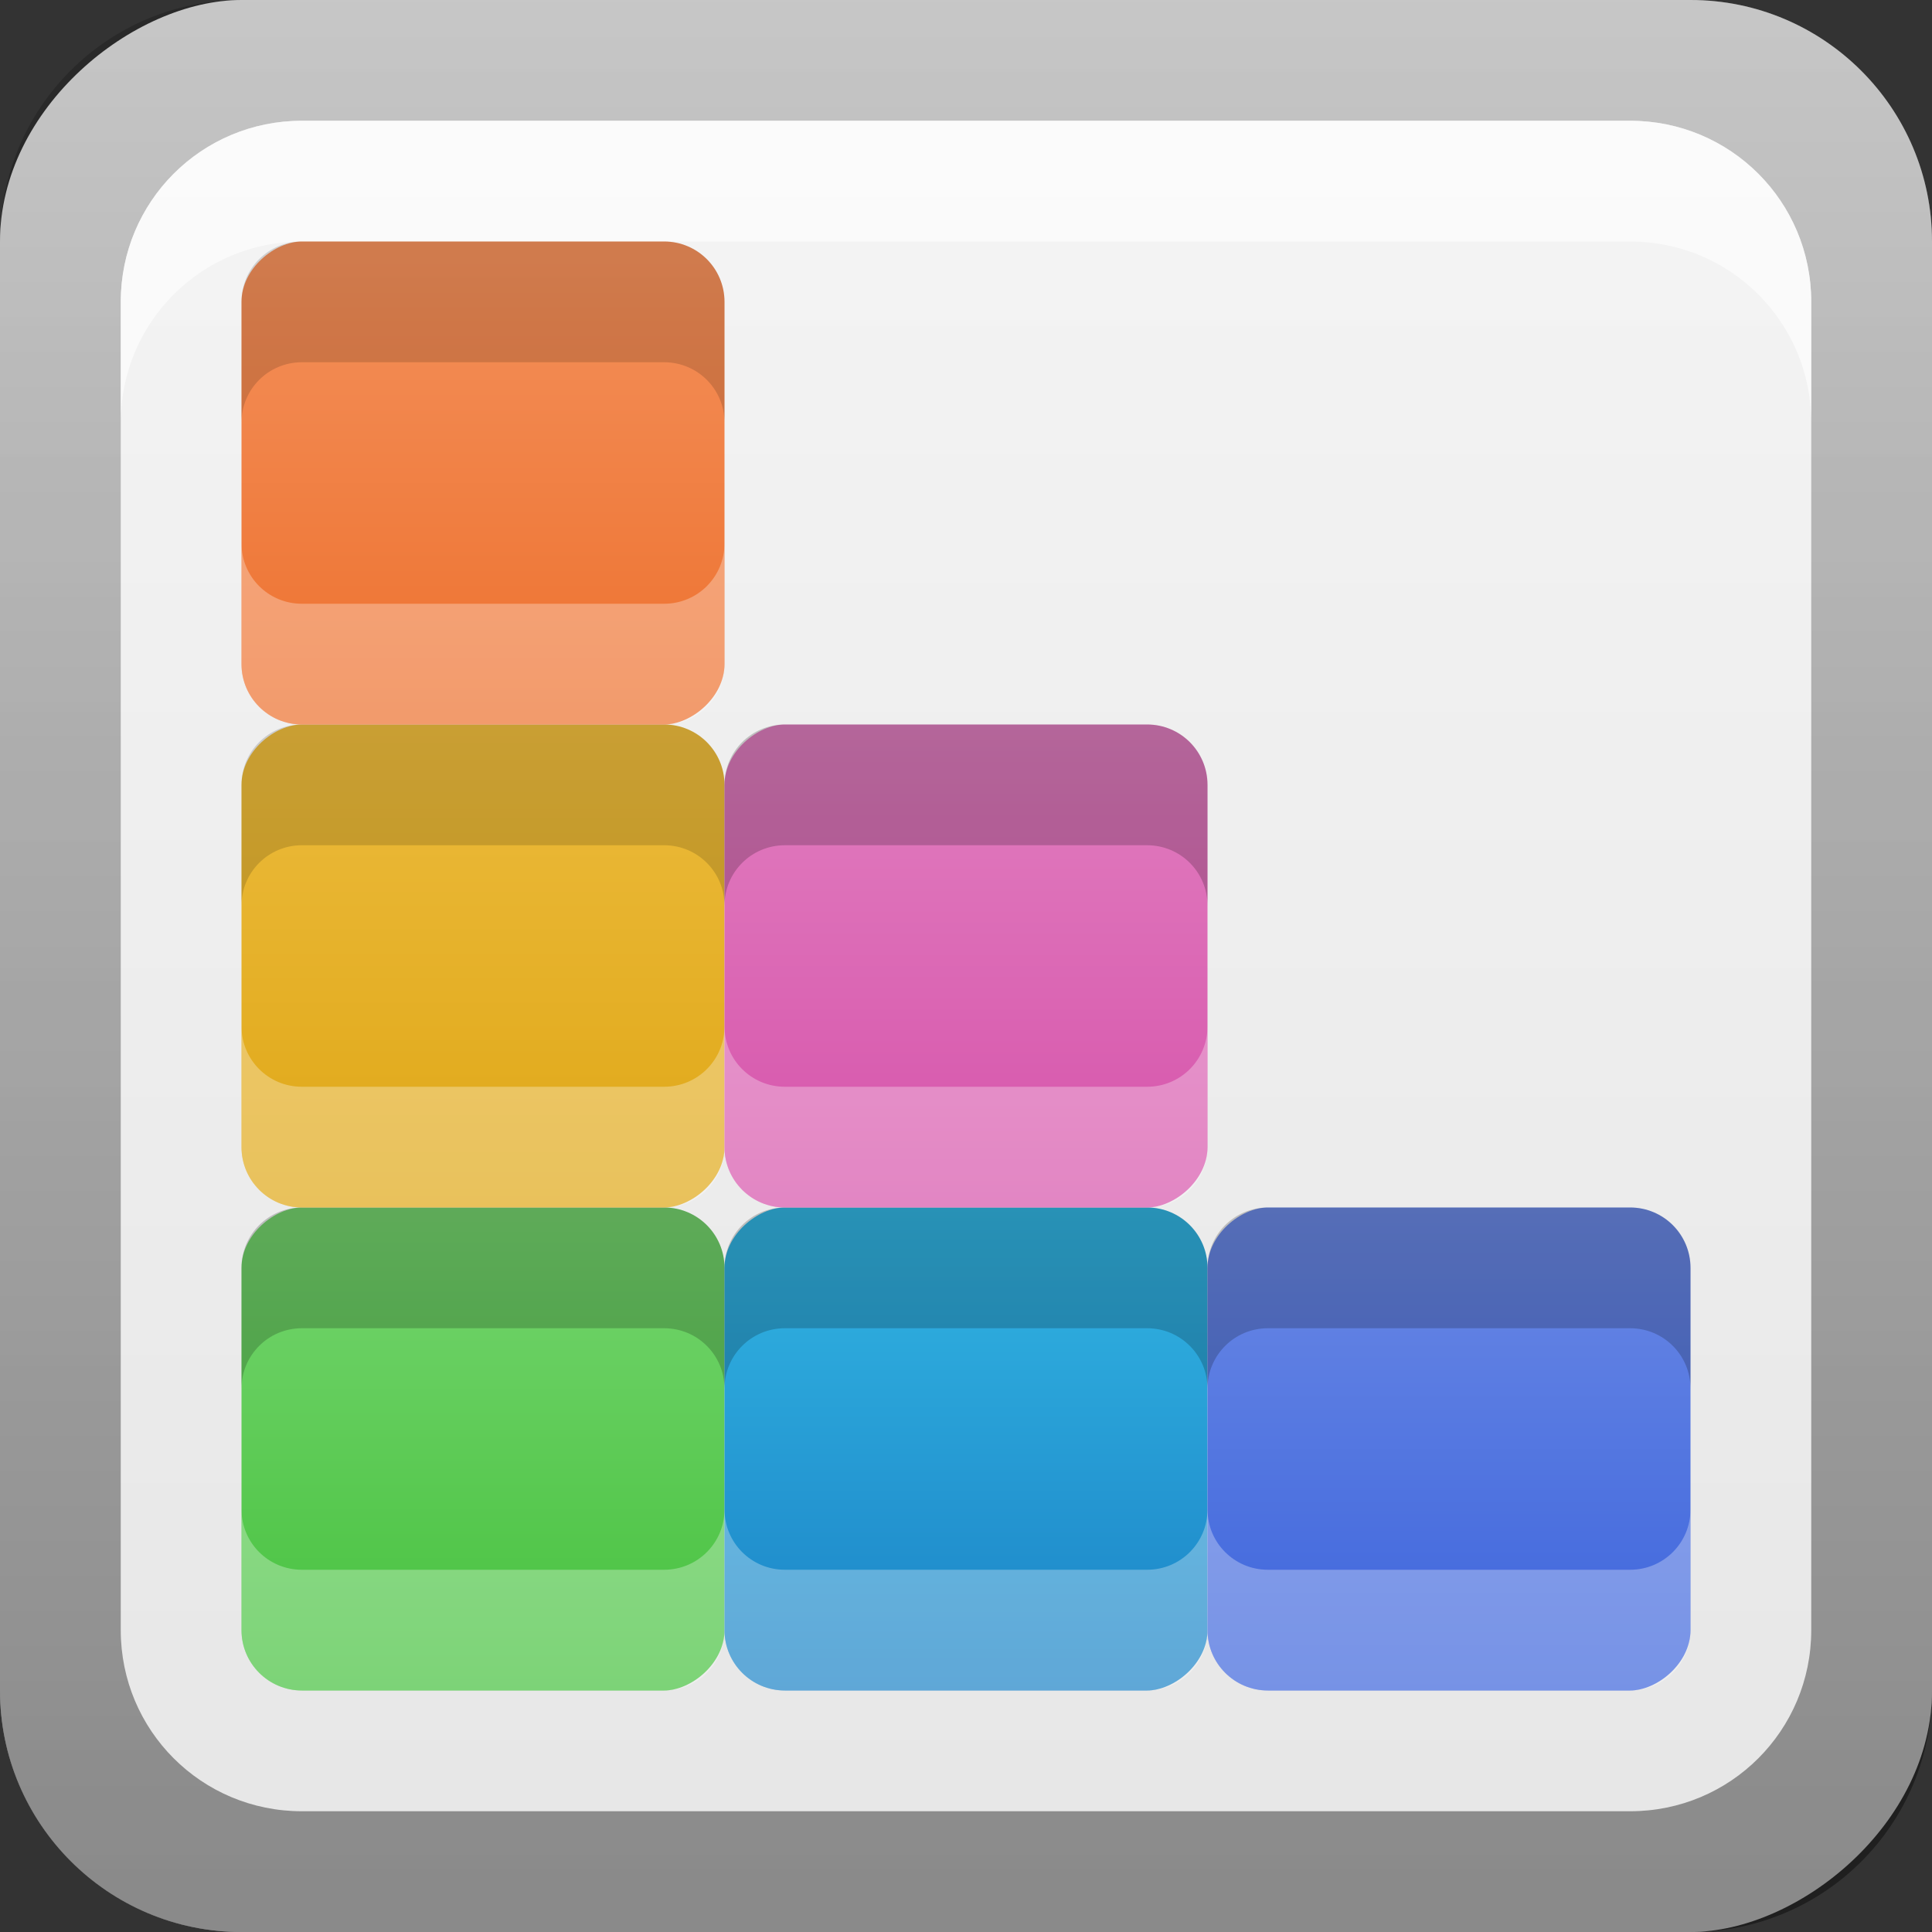
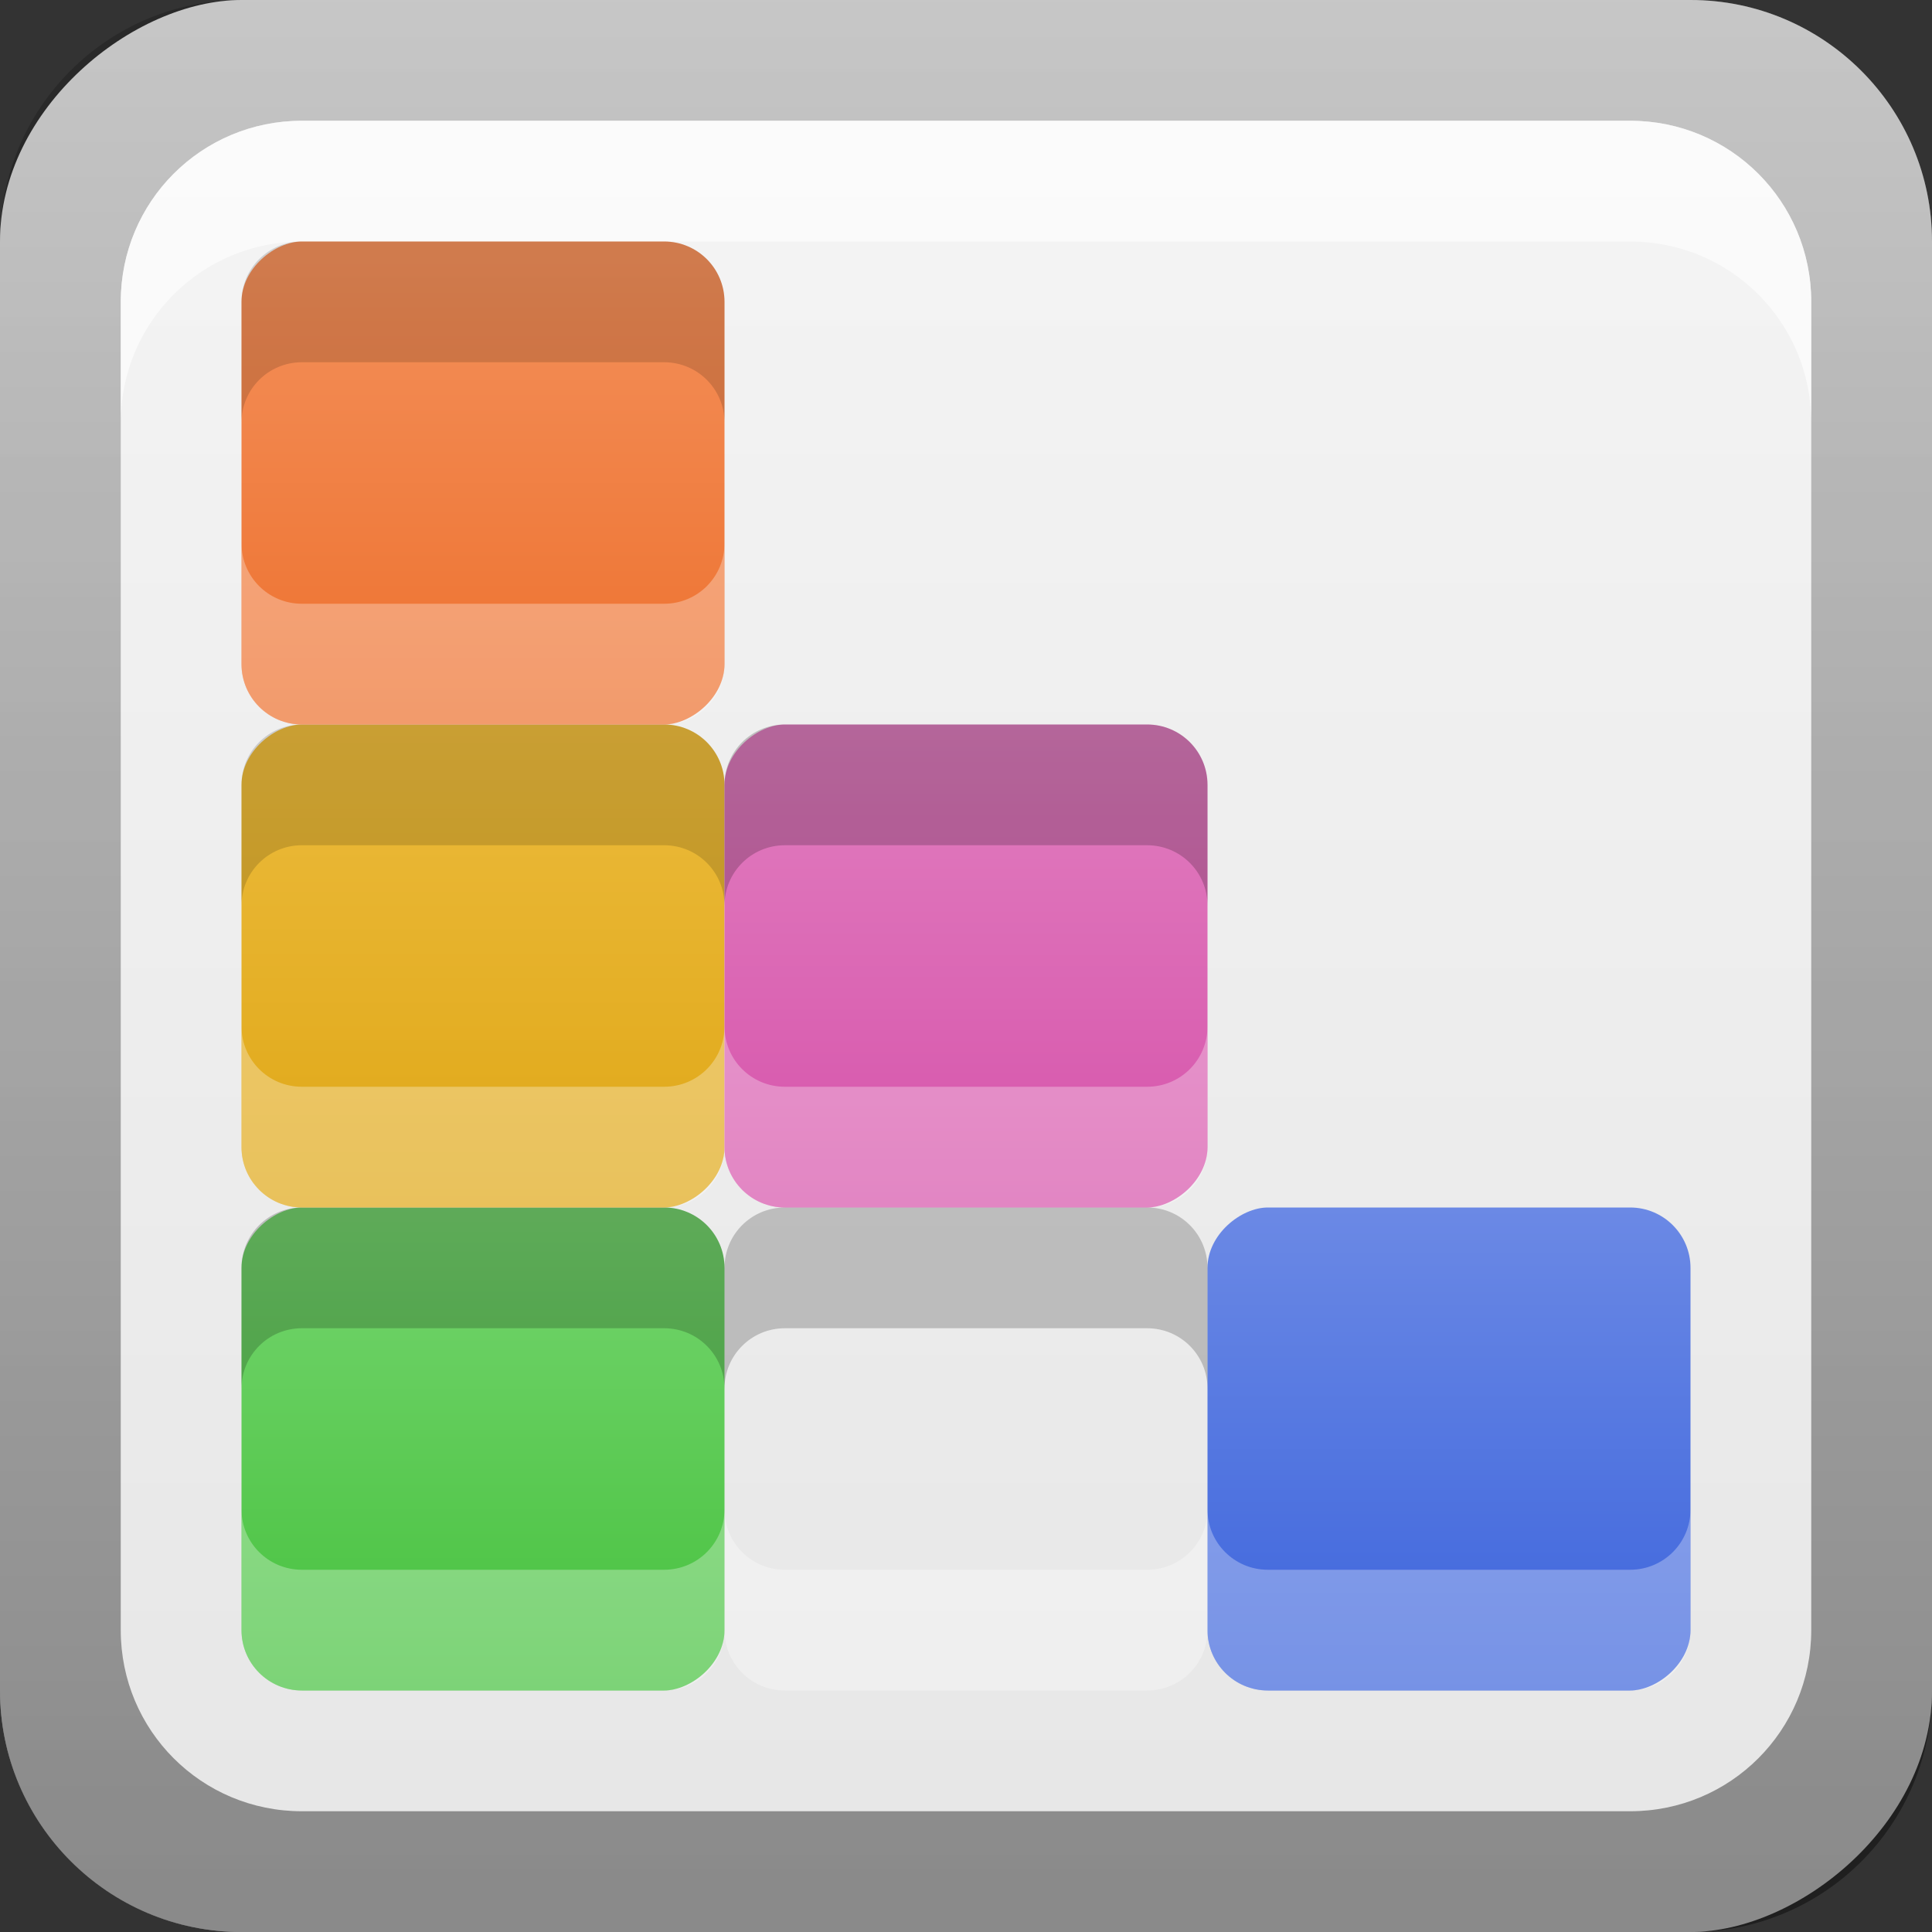
<svg xmlns="http://www.w3.org/2000/svg" xmlns:ns1="http://sodipodi.sourceforge.net/DTD/sodipodi-0.dtd" xmlns:ns2="http://www.inkscape.org/namespaces/inkscape" xmlns:xlink="http://www.w3.org/1999/xlink" width="16" height="16" id="svg2" ns1:version="0.32" ns2:version="0.47 r22583" version="1.0" ns1:docname="text-css.svg" ns2:output_extension="org.inkscape.output.svg.inkscape" style="display:inline">
  <rect width="100%" height="100%" fill="#333333" stroke="none" />
  <defs id="defs4">
    <ns2:perspective ns1:type="inkscape:persp3d" ns2:vp_x="0 : 8 : 1" ns2:vp_y="0 : 1000 : 0" ns2:vp_z="16 : 8 : 1" ns2:persp3d-origin="8 : 5.3333333 : 1" id="perspective26" />
    <linearGradient ns2:collect="always" id="linearGradient3327">
      <stop style="stop-color:#000000;stop-opacity:1;" offset="0" id="stop3330" />
      <stop style="stop-color:#000000;stop-opacity:0;" offset="1" id="stop3333" />
    </linearGradient>
    <linearGradient id="ButtonColor" x1="10.32" y1="21" x2="10.32" y2="0.999" gradientUnits="userSpaceOnUse">
      <stop style="stop-color:#e6e6e6;stop-opacity:1;" offset="0" id="stop3189" />
      <stop style="stop-color:#f5f5f5;stop-opacity:1;" offset="1" id="stop3191" />
    </linearGradient>
    <linearGradient ns2:collect="always" xlink:href="#linearGradient3327" id="linearGradient3192" x1="9.057" y1="10.203" x2="9.057" y2="-12.199" gradientUnits="userSpaceOnUse" gradientTransform="translate(0,5.801)" />
    <linearGradient ns2:collect="always" xlink:href="#ButtonColor" id="linearGradient3204" x1="1" y1="9" x2="15" y2="9" gradientUnits="userSpaceOnUse" gradientTransform="translate(-16,-1)" />
    <linearGradient ns2:collect="always" xlink:href="#ButtonColor" id="linearGradient3173" gradientUnits="userSpaceOnUse" gradientTransform="translate(-16,-1)" x1="1" y1="9" x2="15" y2="9" />
    <linearGradient ns2:collect="always" xlink:href="#ButtonColor" id="linearGradient3177" gradientUnits="userSpaceOnUse" gradientTransform="translate(-16,-1)" x1="1" y1="9" x2="15" y2="9" />
    <linearGradient ns2:collect="always" xlink:href="#ButtonColor" id="linearGradient3179" gradientUnits="userSpaceOnUse" gradientTransform="matrix(0,-1,1,0,-1,16)" x1="1" y1="9" x2="15" y2="9" />
    <linearGradient ns2:collect="always" xlink:href="#linearGradient3327" id="linearGradient3612" x1="8" y1="15" x2="8" y2="-1" gradientUnits="userSpaceOnUse" />
    <ns2:perspective id="perspective3752" ns2:persp3d-origin="0.5 : 0.33333333 : 1" ns2:vp_z="1 : 0.5 : 1" ns2:vp_y="0 : 1000 : 0" ns2:vp_x="0 : 0.5 : 1" ns1:type="inkscape:persp3d" />
    <linearGradient ns2:collect="always" xlink:href="#ButtonColor-5" id="linearGradient3204-0" x1="1" y1="9" x2="16.956" y2="9" gradientUnits="userSpaceOnUse" gradientTransform="translate(-17,-2)" />
    <linearGradient id="ButtonColor-5" x1="10.32" y1="21" x2="10.32" y2="0.999" gradientUnits="userSpaceOnUse">
      <stop style="stop-color:#e6e6e6;stop-opacity:1;" offset="0" id="stop3189-0" />
      <stop style="stop-color:#f5f5f5;stop-opacity:1;" offset="1" id="stop3191-2" />
    </linearGradient>
    <linearGradient y2="-19.304" x2="9.057" y1="10.203" x1="9.057" gradientTransform="translate(-0.5,5.301)" gradientUnits="userSpaceOnUse" id="linearGradient2897" xlink:href="#linearGradient3327-7" ns2:collect="always" />
    <linearGradient ns2:collect="always" id="linearGradient3327-7">
      <stop style="stop-color:#000000;stop-opacity:1;" offset="0" id="stop3330-6" />
      <stop style="stop-color:#000000;stop-opacity:0;" offset="1" id="stop3333-8" />
    </linearGradient>
    <linearGradient y2="9" x2="16.956" y1="9" x1="1" gradientTransform="translate(-17,-2)" gradientUnits="userSpaceOnUse" id="linearGradient3767" xlink:href="#ButtonColor-5" ns2:collect="always" />
    <ns2:perspective id="perspective3774" ns2:persp3d-origin="0.5 : 0.33333333 : 1" ns2:vp_z="1 : 0.5 : 1" ns2:vp_y="0 : 1000 : 0" ns2:vp_x="0 : 0.5 : 1" ns1:type="inkscape:persp3d" />
    <linearGradient ns2:collect="always" xlink:href="#linearGradient3802" id="linearGradient3808" x1="14" y1="16" x2="18" y2="16" gradientUnits="userSpaceOnUse" gradientTransform="translate(-20,-12)" />
    <linearGradient id="linearGradient3802">
      <stop style="stop-color:#ed702d;stop-opacity:1;" offset="0" id="stop3804" />
      <stop style="stop-color:#f4915c;stop-opacity:1;" offset="1" id="stop3806" />
    </linearGradient>
    <linearGradient ns2:collect="always" xlink:href="#linearGradient3794" id="linearGradient3800" x1="14" y1="41" x2="18" y2="41" gradientUnits="userSpaceOnUse" gradientTransform="translate(-24,-36)" />
    <linearGradient id="linearGradient3794">
      <stop style="stop-color:#dfa716;stop-opacity:1;" offset="0" id="stop3796" />
      <stop style="stop-color:#ecbb3d;stop-opacity:1;" offset="1" id="stop3798" />
    </linearGradient>
    <linearGradient ns2:collect="always" xlink:href="#linearGradient3786" id="linearGradient3792" x1="38" y1="40" x2="42" y2="40" gradientUnits="userSpaceOnUse" gradientTransform="translate(-48,-32)" />
    <linearGradient id="linearGradient3786">
      <stop style="stop-color:#d652aa;stop-opacity:1;" offset="0" id="stop3788" />
      <stop style="stop-color:#e17fc0;stop-opacity:1;" offset="1" id="stop3790" />
    </linearGradient>
    <linearGradient ns2:collect="always" xlink:href="#linearGradient3715" id="linearGradient3722" x1="62" y1="64" x2="66" y2="64" gradientUnits="userSpaceOnUse" gradientTransform="translate(-76,-52)" />
    <linearGradient id="linearGradient3715">
      <stop style="stop-color:#3c64dc;stop-opacity:1;" offset="0" id="stop3717" />
      <stop style="stop-color:#6b89e5;stop-opacity:1;" offset="1" id="stop3719" />
    </linearGradient>
    <linearGradient ns2:collect="always" xlink:href="#linearGradient3707" id="linearGradient3713" x1="38" y1="65" x2="42" y2="65" gradientUnits="userSpaceOnUse" gradientTransform="translate(-52,-56)" />
    <linearGradient id="linearGradient3707">
      <stop style="stop-color:#1b82c6;stop-opacity:1;" offset="0" id="stop3709" />
      <stop style="stop-color:#32b6e3;stop-opacity:1;" offset="1" id="stop3711" />
    </linearGradient>
    <linearGradient y2="64" x2="18" y1="64" x1="14" gradientTransform="translate(-32,-58)" gradientUnits="userSpaceOnUse" id="linearGradient3042" xlink:href="#linearGradient3699" ns2:collect="always" />
    <linearGradient id="linearGradient3699">
      <stop style="stop-color:#45c13d;stop-opacity:1;" offset="0" id="stop3701" />
      <stop style="stop-color:#76d56f;stop-opacity:1;" offset="1" id="stop3703" />
    </linearGradient>
    <linearGradient y2="64" x2="18" y1="64" x1="14" gradientTransform="translate(-28,-60)" gradientUnits="userSpaceOnUse" id="linearGradient3809" xlink:href="#linearGradient3699" ns2:collect="always" />
    <linearGradient ns2:collect="always" xlink:href="#linearGradient3802" id="linearGradient2938" gradientUnits="userSpaceOnUse" gradientTransform="translate(-21,-12)" x1="14" y1="16" x2="18" y2="16" />
    <linearGradient ns2:collect="always" xlink:href="#linearGradient3802" id="linearGradient2940" gradientUnits="userSpaceOnUse" gradientTransform="matrix(0,-1,1,0,-12,20)" x1="14" y1="16" x2="18" y2="16" />
    <linearGradient ns2:collect="always" xlink:href="#linearGradient3802" id="linearGradient3731" gradientUnits="userSpaceOnUse" gradientTransform="translate(-19,-12)" x1="14" y1="16" x2="18" y2="16" />
    <linearGradient ns2:collect="always" xlink:href="#linearGradient3802" id="linearGradient3733" gradientUnits="userSpaceOnUse" gradientTransform="matrix(0,-1,1,0,-12,20)" x1="14" y1="16" x2="18" y2="16" />
  </defs>
  <ns1:namedview id="base" pagecolor="#ffffff" bordercolor="#e7e7e7" borderopacity="1" ns2:pageopacity="0.0" ns2:pageshadow="2" ns2:zoom="19.887964" ns2:cx="-4.006702" ns2:cy="6.8746563" ns2:document-units="px" ns2:current-layer="layer1" showgrid="true" ns2:showpageshadow="false" showguides="false" ns2:guide-bbox="true" ns2:window-width="1920" ns2:window-height="1023" ns2:window-x="0" ns2:window-y="24" ns2:window-maximized="1">
    <ns1:guide orientation="1,0" position="0,112" id="guide2383" />
    <ns1:guide orientation="0,1" position="26.278,128" id="guide2385" />
    <ns1:guide orientation="1,0" position="128,54.082" id="guide2387" />
    <ns1:guide orientation="0,1" position="78.156,0" id="guide2389" />
    <ns1:guide orientation="0,1" position="60.864,64.085" id="guide2391" />
    <ns2:grid type="xygrid" id="grid3672" visible="true" enabled="true" empspacing="8" snapvisiblegridlinesonly="true" />
  </ns1:namedview>
  <g ns2:label="Button" ns2:groupmode="layer" id="layer1">
    <rect ry="2" rx="2" y="0" x="-16" height="16" width="16" id="rect3196" style="fill:url(#linearGradient3767);fill-opacity:1;fill-rule:nonzero;stroke:none;display:inline" transform="matrix(0,-1,1,0,0,0)" />
    <path style="opacity:0.4;fill:url(#linearGradient2897);fill-opacity:1;fill-rule:nonzero;stroke:none;display:inline" d="M 2,0 C 0.892,0 0,0.892 0,2 l 0,12 c 0,1.108 0.892,2 2,2 l 12,0 c 1.108,0 2,-0.892 2,-2 L 16,2 C 16,0.892 15.108,0 14,0 L 2,0 z m 0.5,1 11,0 C 14.331,1 15,1.669 15,2.5 l 0,11 c 0,0.831 -0.669,1.5 -1.5,1.5 l -11,0 C 1.669,15 1,14.331 1,13.5 L 1,2.5 C 1,1.669 1.669,1 2.5,1 z" id="rect2410" />
    <path style="opacity:0.6;fill:#ffffff;fill-opacity:1;stroke:none;display:inline" d="M 2.5,1 C 1.669,1 1,1.669 1,2.5 l 0,1 C 1,2.669 1.669,2 2.5,2 l 11,0 C 14.331,2 15,2.669 15,3.5 l 0,-1 C 15,1.669 14.331,1 13.5,1 l -11,0 z" id="rect3770" />
    <rect transform="matrix(0,-1,1,0,0,0)" ry="0.5" rx="0.5" y="2" x="-14" height="4" width="4" id="rect3888" style="color:#000000;fill:url(#linearGradient3809);fill-opacity:1;fill-rule:nonzero;stroke:none;stroke-width:1;marker:none;visibility:visible;display:inline;overflow:visible;enable-background:accumulate" />
-     <rect transform="matrix(0,-1,1,0,0,0)" style="color:#000000;fill:url(#linearGradient3713);fill-opacity:1;fill-rule:nonzero;stroke:none;stroke-width:1;marker:none;visibility:visible;display:inline;overflow:visible;enable-background:accumulate" id="rect3890" width="4" height="4" x="-14" y="6" rx="0.5" ry="0.5" />
    <rect transform="matrix(0,-1,1,0,0,0)" ry="0.5" rx="0.5" y="10" x="-14" height="4" width="4" id="rect3892" style="color:#000000;fill:url(#linearGradient3722);fill-opacity:1;fill-rule:nonzero;stroke:none;stroke-width:1;marker:none;visibility:visible;display:inline;overflow:visible;enable-background:accumulate" />
    <rect transform="matrix(0,-1,1,0,0,0)" style="color:#000000;fill:url(#linearGradient3800);fill-opacity:1;fill-rule:nonzero;stroke:none;stroke-width:1;marker:none;visibility:visible;display:inline;overflow:visible;enable-background:accumulate" id="rect3894" width="4" height="4" x="-10" y="2" rx="0.5" ry="0.5" />
    <rect transform="matrix(0,-1,1,0,0,0)" ry="0.5" rx="0.5" y="6" x="-10" height="4" width="4" id="rect3896" style="color:#000000;fill:url(#linearGradient3792);fill-opacity:1;fill-rule:nonzero;stroke:none;stroke-width:1;marker:none;visibility:visible;display:inline;overflow:visible;enable-background:accumulate" />
    <rect transform="matrix(0,-1,1,0,0,0)" ry="0.5" rx="0.5" y="2" x="-6" height="4" width="4" id="rect3898" style="color:#000000;fill:url(#linearGradient3808);fill-opacity:1;fill-rule:nonzero;stroke:none;stroke-width:1;marker:none;visibility:visible;display:inline;overflow:visible;enable-background:accumulate" />
    <path style="color:#000000;fill:#000000;fill-opacity:1;fill-rule:nonzero;stroke:none;stroke-width:1;marker:none;visibility:visible;display:inline;overflow:visible;enable-background:accumulate;opacity:0.15" d="M 2.5 2 C 2.223 2 2 2.223 2 2.5 L 2 3.5 C 2 3.223 2.223 3 2.5 3 L 5.5 3 C 5.777 3 6 3.223 6 3.5 L 6 2.5 C 6 2.223 5.777 2 5.5 2 L 2.5 2 z " id="rect2934" />
    <path id="path3715" d="M 2.5,6 C 2.223,6 2,6.223 2,6.5 l 0,1 C 2,7.223 2.223,7 2.5,7 l 3,0 C 5.777,7 6,7.223 6,7.5 l 0,-1 C 6,6.223 5.777,6 5.5,6 l -3,0 z" style="opacity:0.15;color:#000000;fill:#000000;fill-opacity:1;fill-rule:nonzero;stroke:none;stroke-width:1;marker:none;visibility:visible;display:inline;overflow:visible;enable-background:accumulate" />
    <path style="opacity:0.2;color:#000000;fill:#000000;fill-opacity:1;fill-rule:nonzero;stroke:none;stroke-width:1;marker:none;visibility:visible;display:inline;overflow:visible;enable-background:accumulate" d="M 6.5,6 C 6.223,6 6,6.223 6,6.5 l 0,1 C 6,7.223 6.223,7 6.5,7 l 3,0 C 9.777,7 10,7.223 10,7.5 l 0,-1 C 10,6.223 9.777,6 9.5,6 l -3,0 z" id="path3717" />
-     <path id="path3719" d="M 10.5,10 C 10.223,10 10,10.223 10,10.5 l 0,1 C 10,11.223 10.223,11 10.5,11 l 3,0 c 0.277,0 0.5,0.223 0.5,0.5 l 0,-1 C 14,10.223 13.777,10 13.5,10 l -3,0 z" style="opacity:0.2;color:#000000;fill:#000000;fill-opacity:1;fill-rule:nonzero;stroke:none;stroke-width:1;marker:none;visibility:visible;display:inline;overflow:visible;enable-background:accumulate" />
    <path style="opacity:0.2;color:#000000;fill:#000000;fill-opacity:1;fill-rule:nonzero;stroke:none;stroke-width:1;marker:none;visibility:visible;display:inline;overflow:visible;enable-background:accumulate" d="M 6.5,10 C 6.223,10 6,10.223 6,10.5 l 0,1 C 6,11.223 6.223,11 6.5,11 l 3,0 c 0.277,0 0.5,0.223 0.5,0.5 l 0,-1 C 10,10.223 9.777,10 9.5,10 l -3,0 z" id="path3721" />
    <path id="path3723" d="M 2.5,10 C 2.223,10 2,10.223 2,10.5 l 0,1 C 2,11.223 2.223,11 2.5,11 l 3,0 C 5.777,11 6,11.223 6,11.5 l 0,-1 C 6,10.223 5.777,10 5.5,10 l -3,0 z" style="opacity:0.2;color:#000000;fill:#000000;fill-opacity:1;fill-rule:nonzero;stroke:none;stroke-width:1;marker:none;visibility:visible;display:inline;overflow:visible;enable-background:accumulate" />
    <path style="color:#000000;fill:#ffffff;fill-opacity:1;fill-rule:nonzero;stroke:none;stroke-width:1;marker:none;visibility:visible;display:inline;overflow:visible;enable-background:accumulate;opacity:0.3" d="M 2 4.5 L 2 5.5 C 2 5.777 2.223 6 2.5 6 L 5.5 6 C 5.777 6 6 5.777 6 5.5 L 6 4.5 C 6 4.777 5.777 5 5.5 5 L 2.5 5 C 2.223 5 2 4.777 2 4.5 z " id="rect3727" />
    <path id="path3736" d="m 2,8.5 0,1 C 2,9.777 2.223,10 2.5,10 l 3,0 C 5.777,10 6,9.777 6,9.5 l 0,-1 C 6,8.777 5.777,9 5.5,9 l -3,0 C 2.223,9 2,8.777 2,8.5 z" style="opacity:0.3;color:#000000;fill:#ffffff;fill-opacity:1;fill-rule:nonzero;stroke:none;stroke-width:1;marker:none;visibility:visible;display:inline;overflow:visible;enable-background:accumulate" />
    <path style="opacity:0.3;color:#000000;fill:#ffffff;fill-opacity:1;fill-rule:nonzero;stroke:none;stroke-width:1;marker:none;visibility:visible;display:inline;overflow:visible;enable-background:accumulate" d="m 6,8.5 0,1 C 6,9.777 6.223,10 6.5,10 l 3,0 C 9.777,10 10,9.777 10,9.5 l 0,-1 C 10,8.777 9.777,9 9.5,9 l -3,0 C 6.223,9 6,8.777 6,8.5 z" id="path3738" />
    <path id="path3740" d="m 6,12.5 0,1 C 6,13.777 6.223,14 6.5,14 l 3,0 C 9.777,14 10,13.777 10,13.5 l 0,-1 C 10,12.777 9.777,13 9.5,13 l -3,0 C 6.223,13 6,12.777 6,12.5 z" style="opacity:0.3;color:#000000;fill:#ffffff;fill-opacity:1;fill-rule:nonzero;stroke:none;stroke-width:1;marker:none;visibility:visible;display:inline;overflow:visible;enable-background:accumulate" />
    <path style="opacity:0.3;color:#000000;fill:#ffffff;fill-opacity:1;fill-rule:nonzero;stroke:none;stroke-width:1;marker:none;visibility:visible;display:inline;overflow:visible;enable-background:accumulate" d="m 10,12.5 0,1 c 0,0.277 0.223,0.5 0.5,0.5 l 3,0 c 0.277,0 0.5,-0.223 0.5,-0.5 l 0,-1 c 0,0.277 -0.223,0.5 -0.5,0.5 l -3,0 C 10.223,13 10,12.777 10,12.5 z" id="path3742" />
    <path id="path3744" d="m 2,12.5 0,1 C 2,13.777 2.223,14 2.5,14 l 3,0 C 5.777,14 6,13.777 6,13.5 l 0,-1 C 6,12.777 5.777,13 5.5,13 l -3,0 C 2.223,13 2,12.777 2,12.5 z" style="opacity:0.3;color:#000000;fill:#ffffff;fill-opacity:1;fill-rule:nonzero;stroke:none;stroke-width:1;marker:none;visibility:visible;display:inline;overflow:visible;enable-background:accumulate" />
  </g>
  <g ns2:groupmode="layer" id="layer2" ns2:label="Symbol" ns1:insensitive="true" />
</svg>